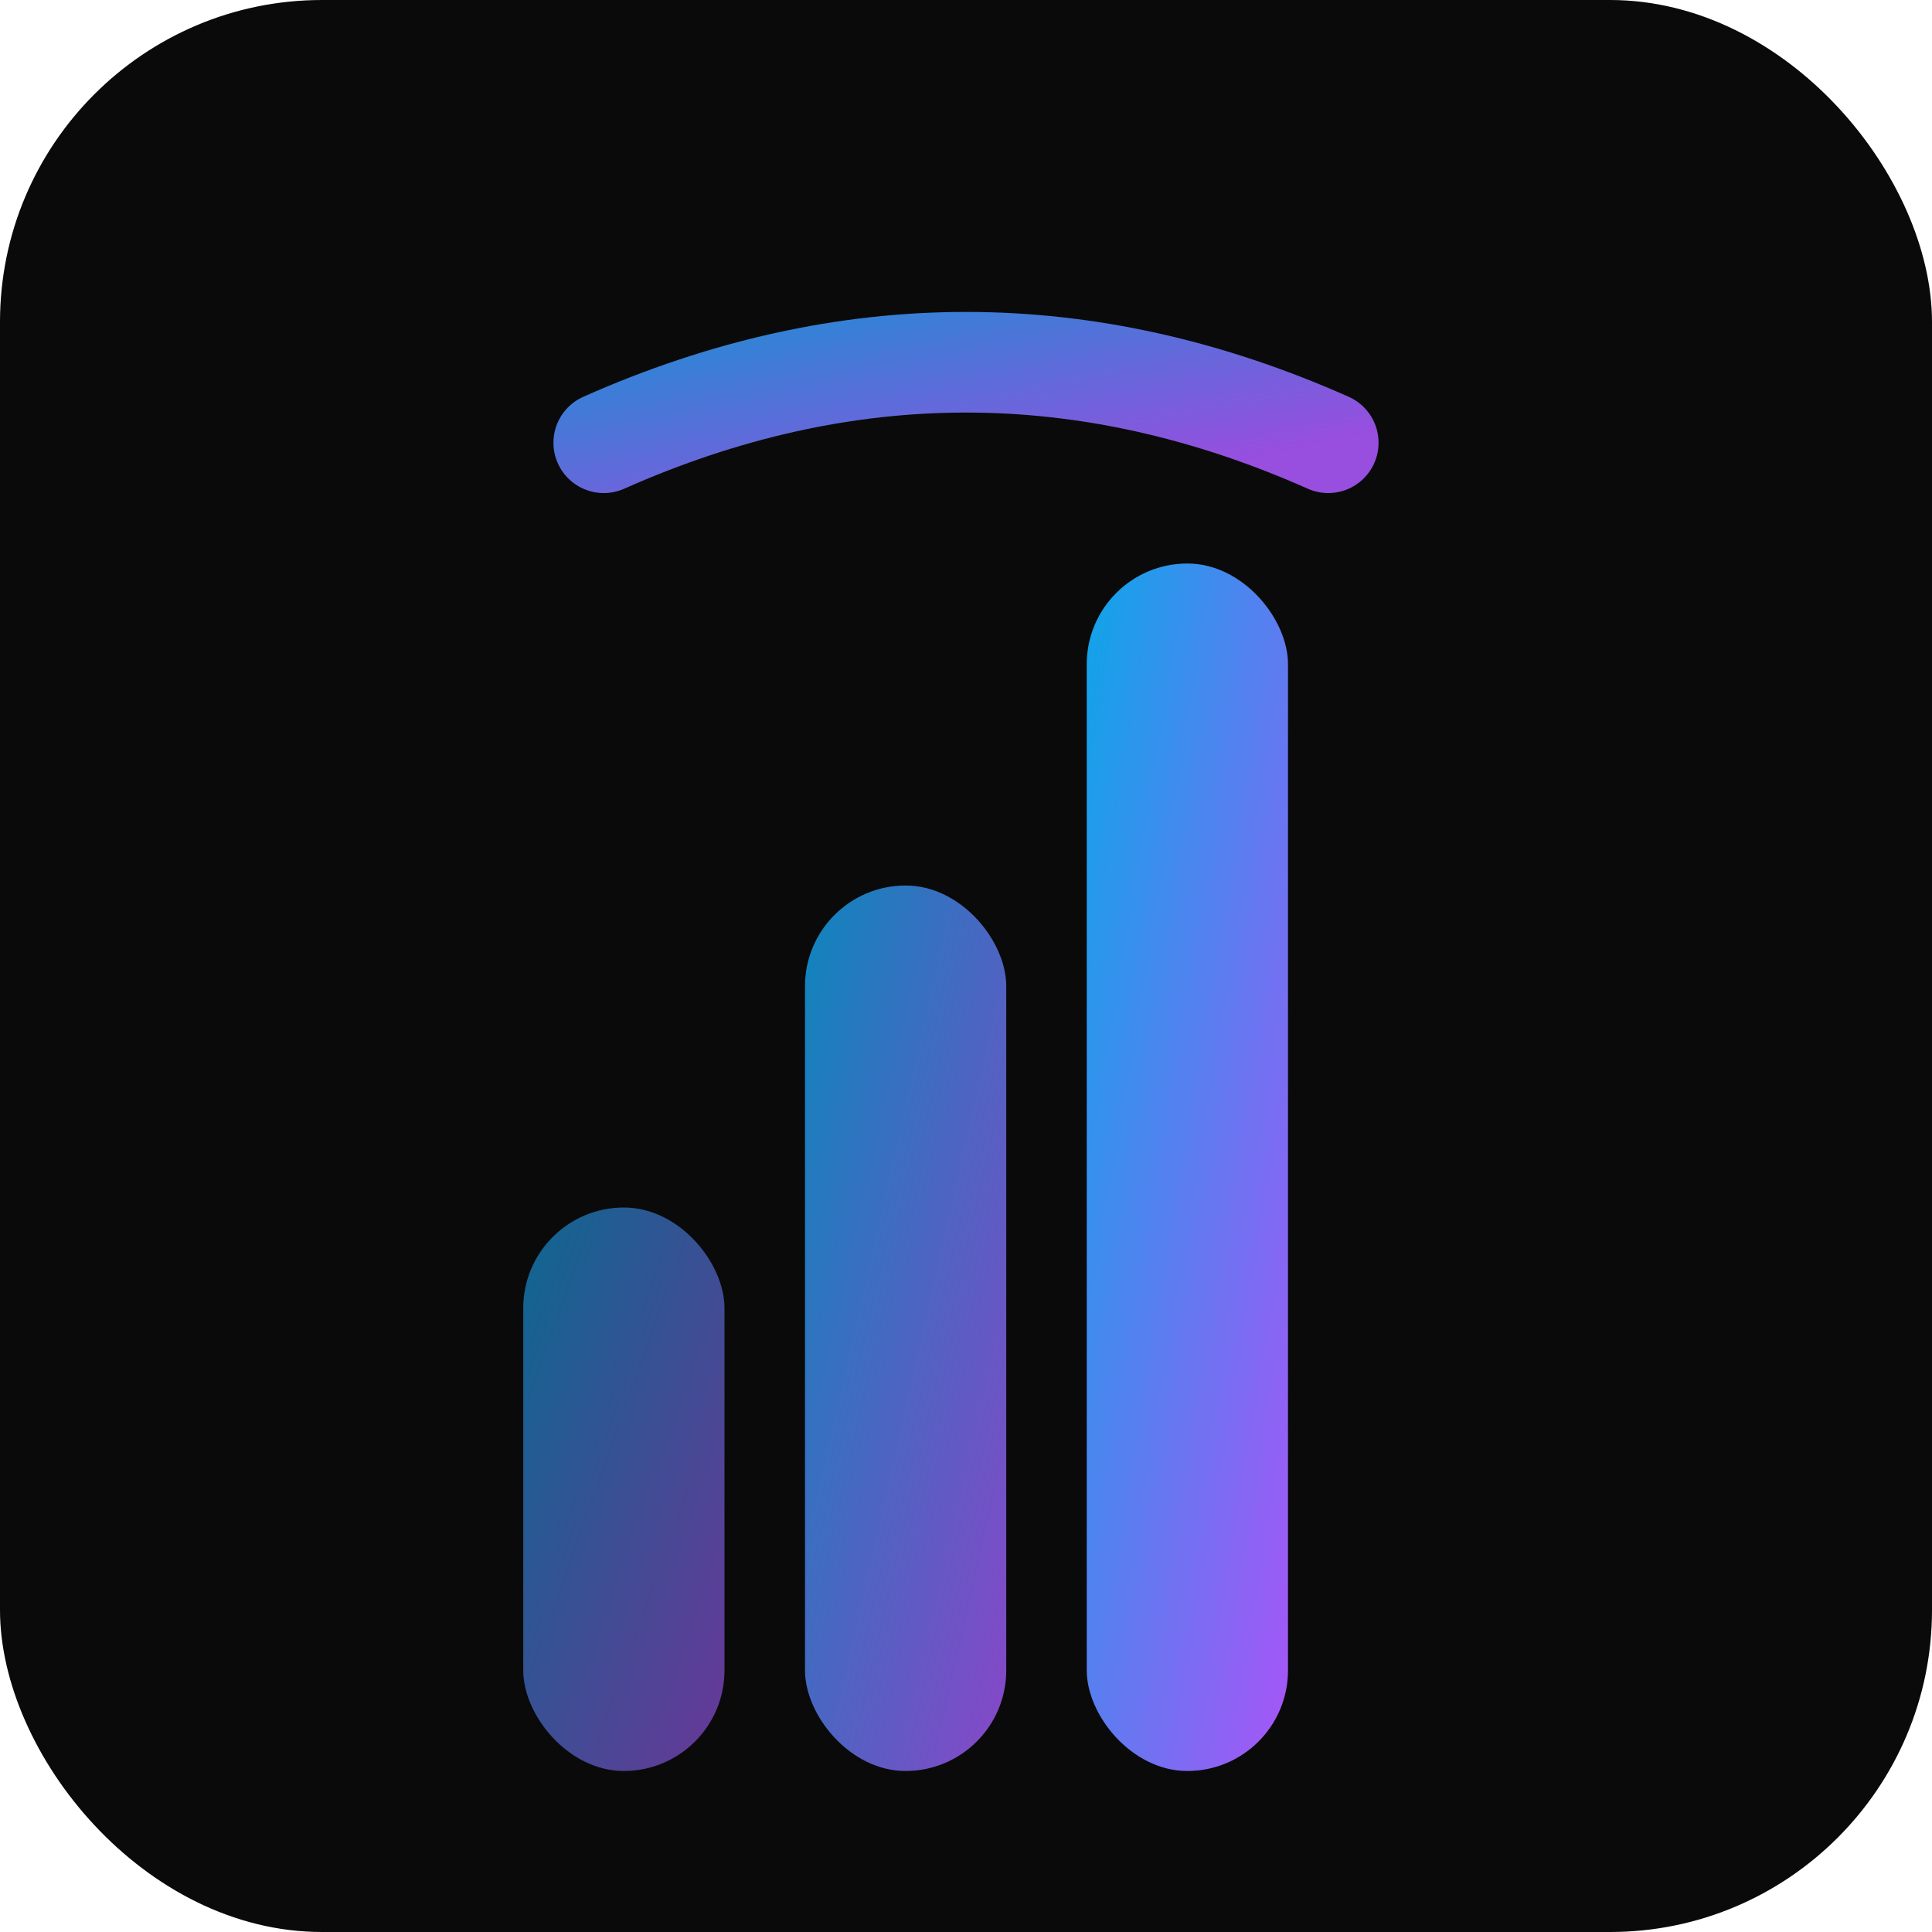
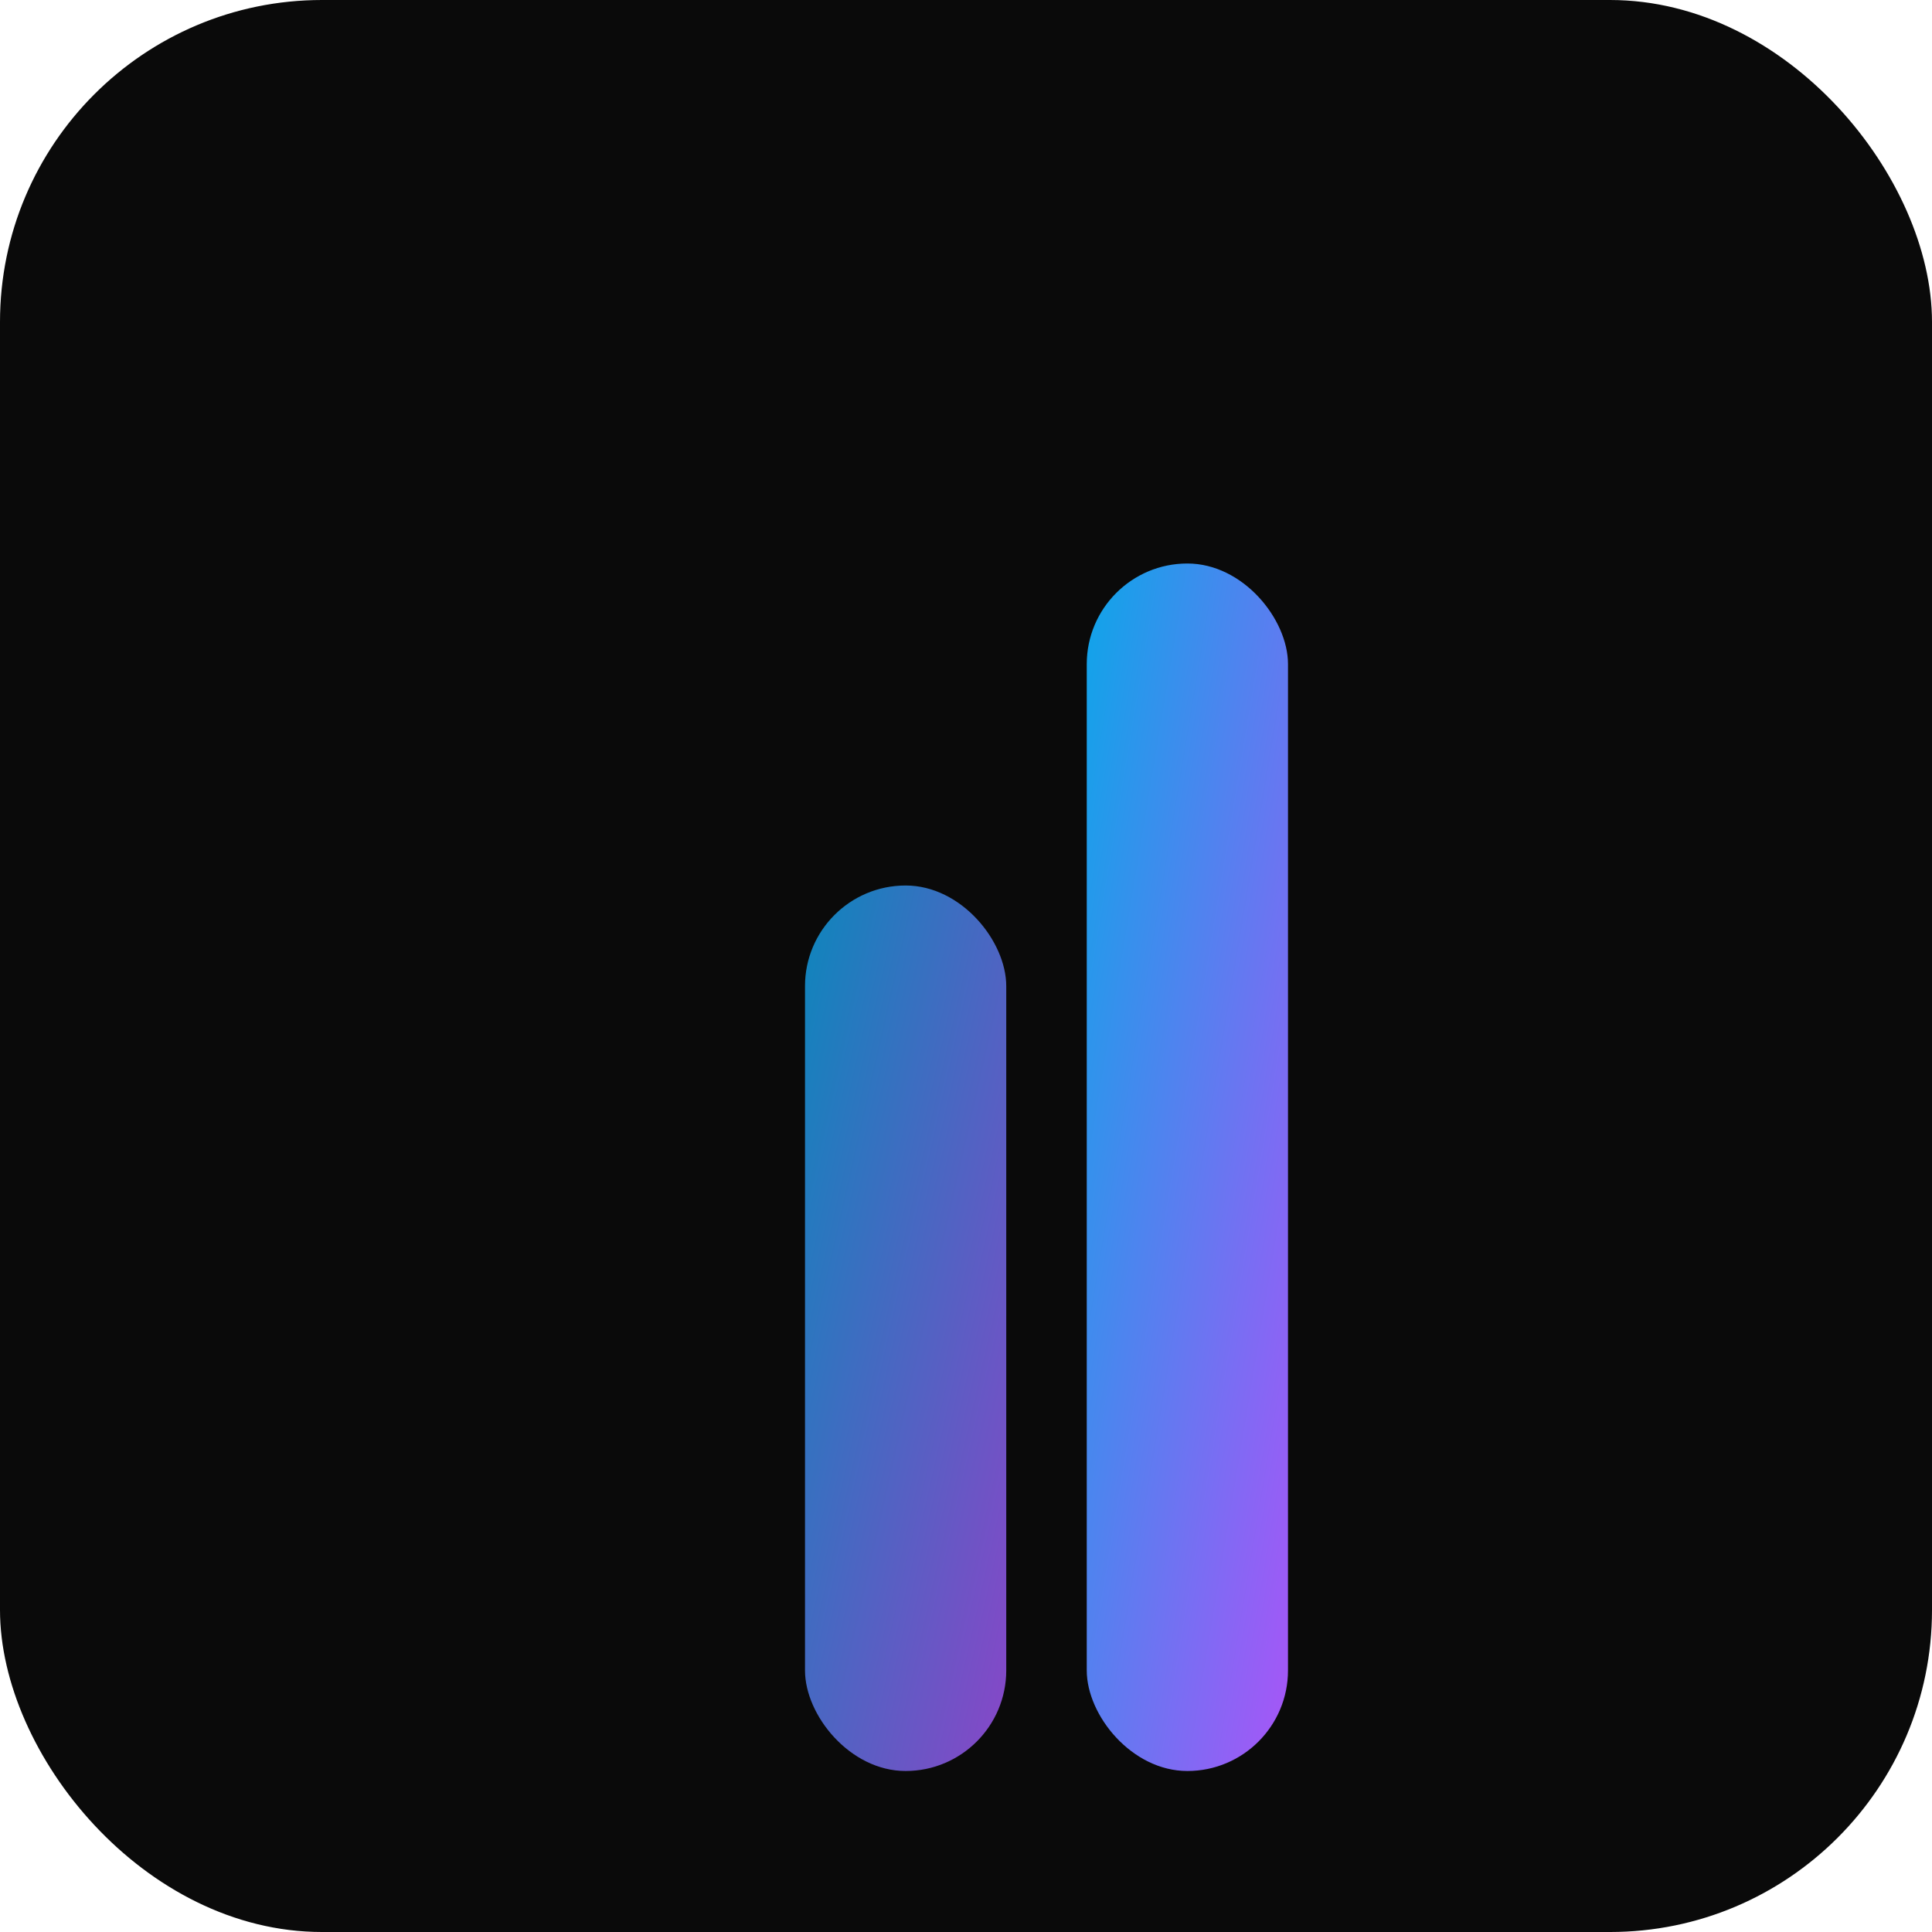
<svg xmlns="http://www.w3.org/2000/svg" viewBox="0 0 48 48" fill="none">
  <defs>
    <linearGradient id="favicon-gradient" x1="0%" y1="0%" x2="100%" y2="100%">
      <stop offset="0%" stop-color="#0ea5e9" />
      <stop offset="100%" stop-color="#a855f7" />
    </linearGradient>
  </defs>
  <rect width="48" height="48" fill="#0a0a0a" rx="8" />
-   <rect x="13" y="30" width="5" height="14" rx="2.5" fill="url(#favicon-gradient)" opacity="0.6" />
  <rect x="20" y="22" width="5" height="22" rx="2.5" fill="url(#favicon-gradient)" opacity="0.8" />
  <rect x="27" y="14" width="5" height="30" rx="2.5" fill="url(#favicon-gradient)" />
-   <path d="M 15 11 Q 24 7, 33 11" stroke="url(#favicon-gradient)" stroke-width="2.5" fill="none" stroke-linecap="round" opacity="0.9" />
</svg>